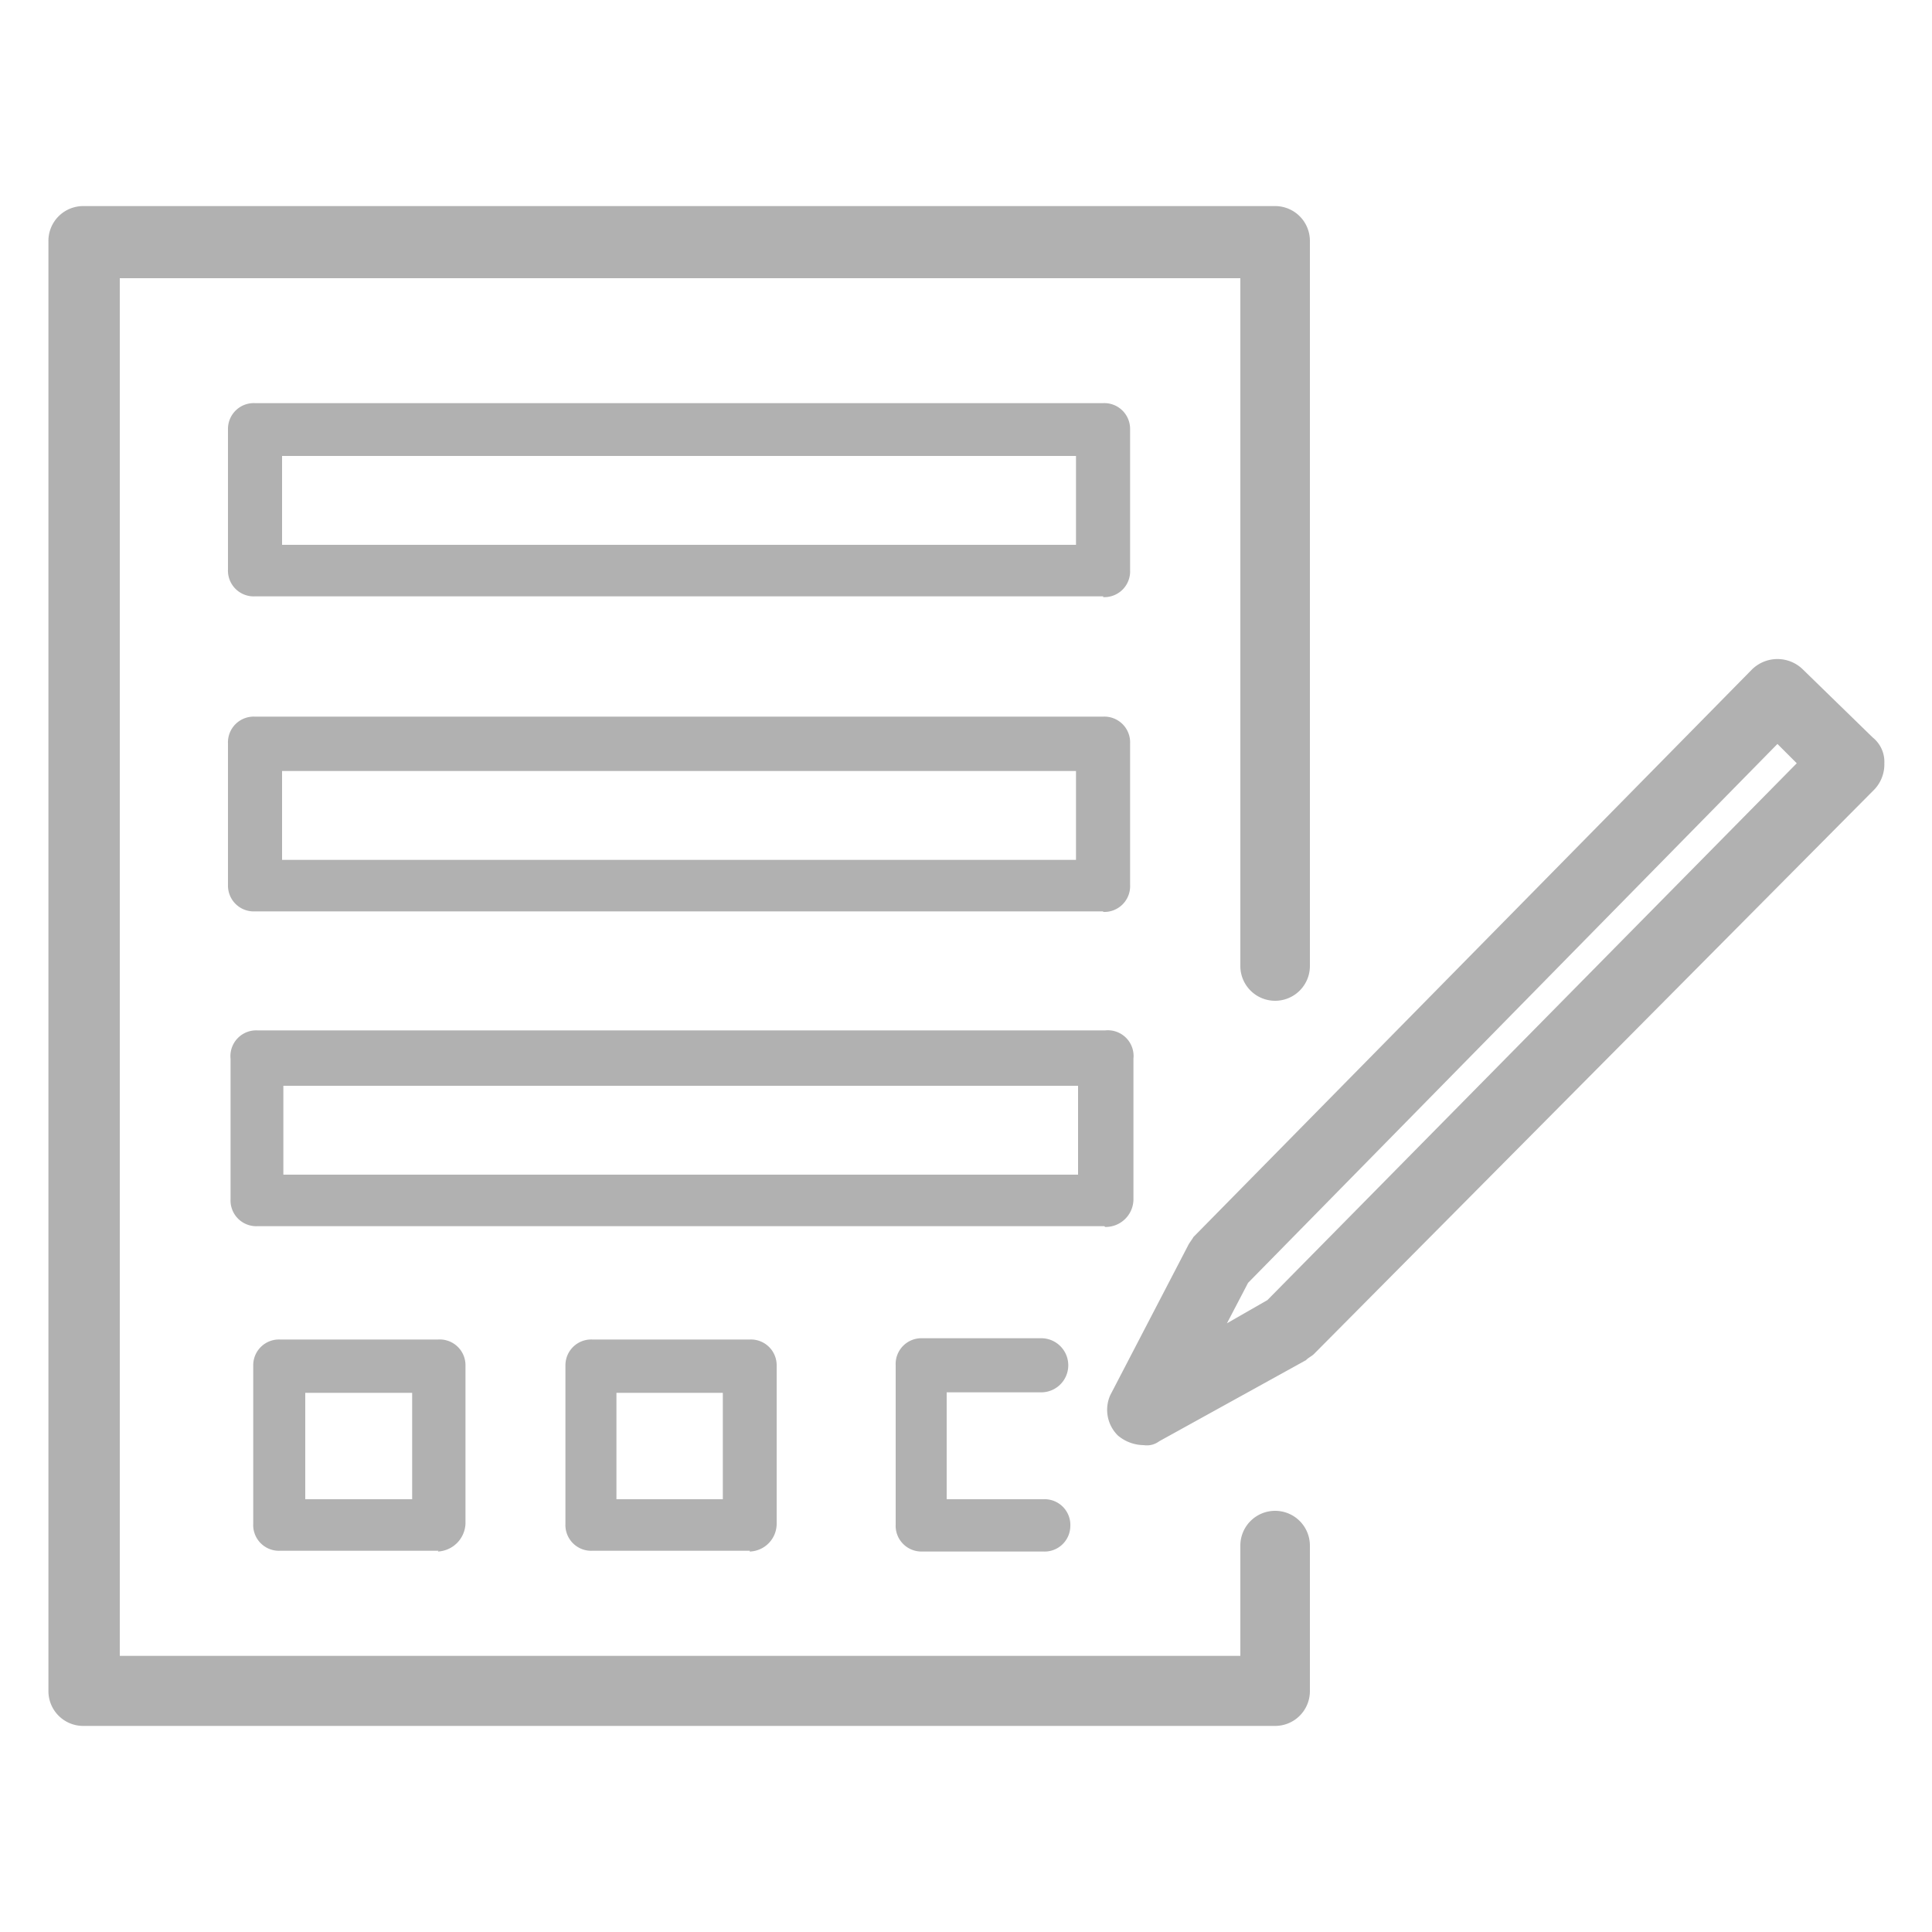
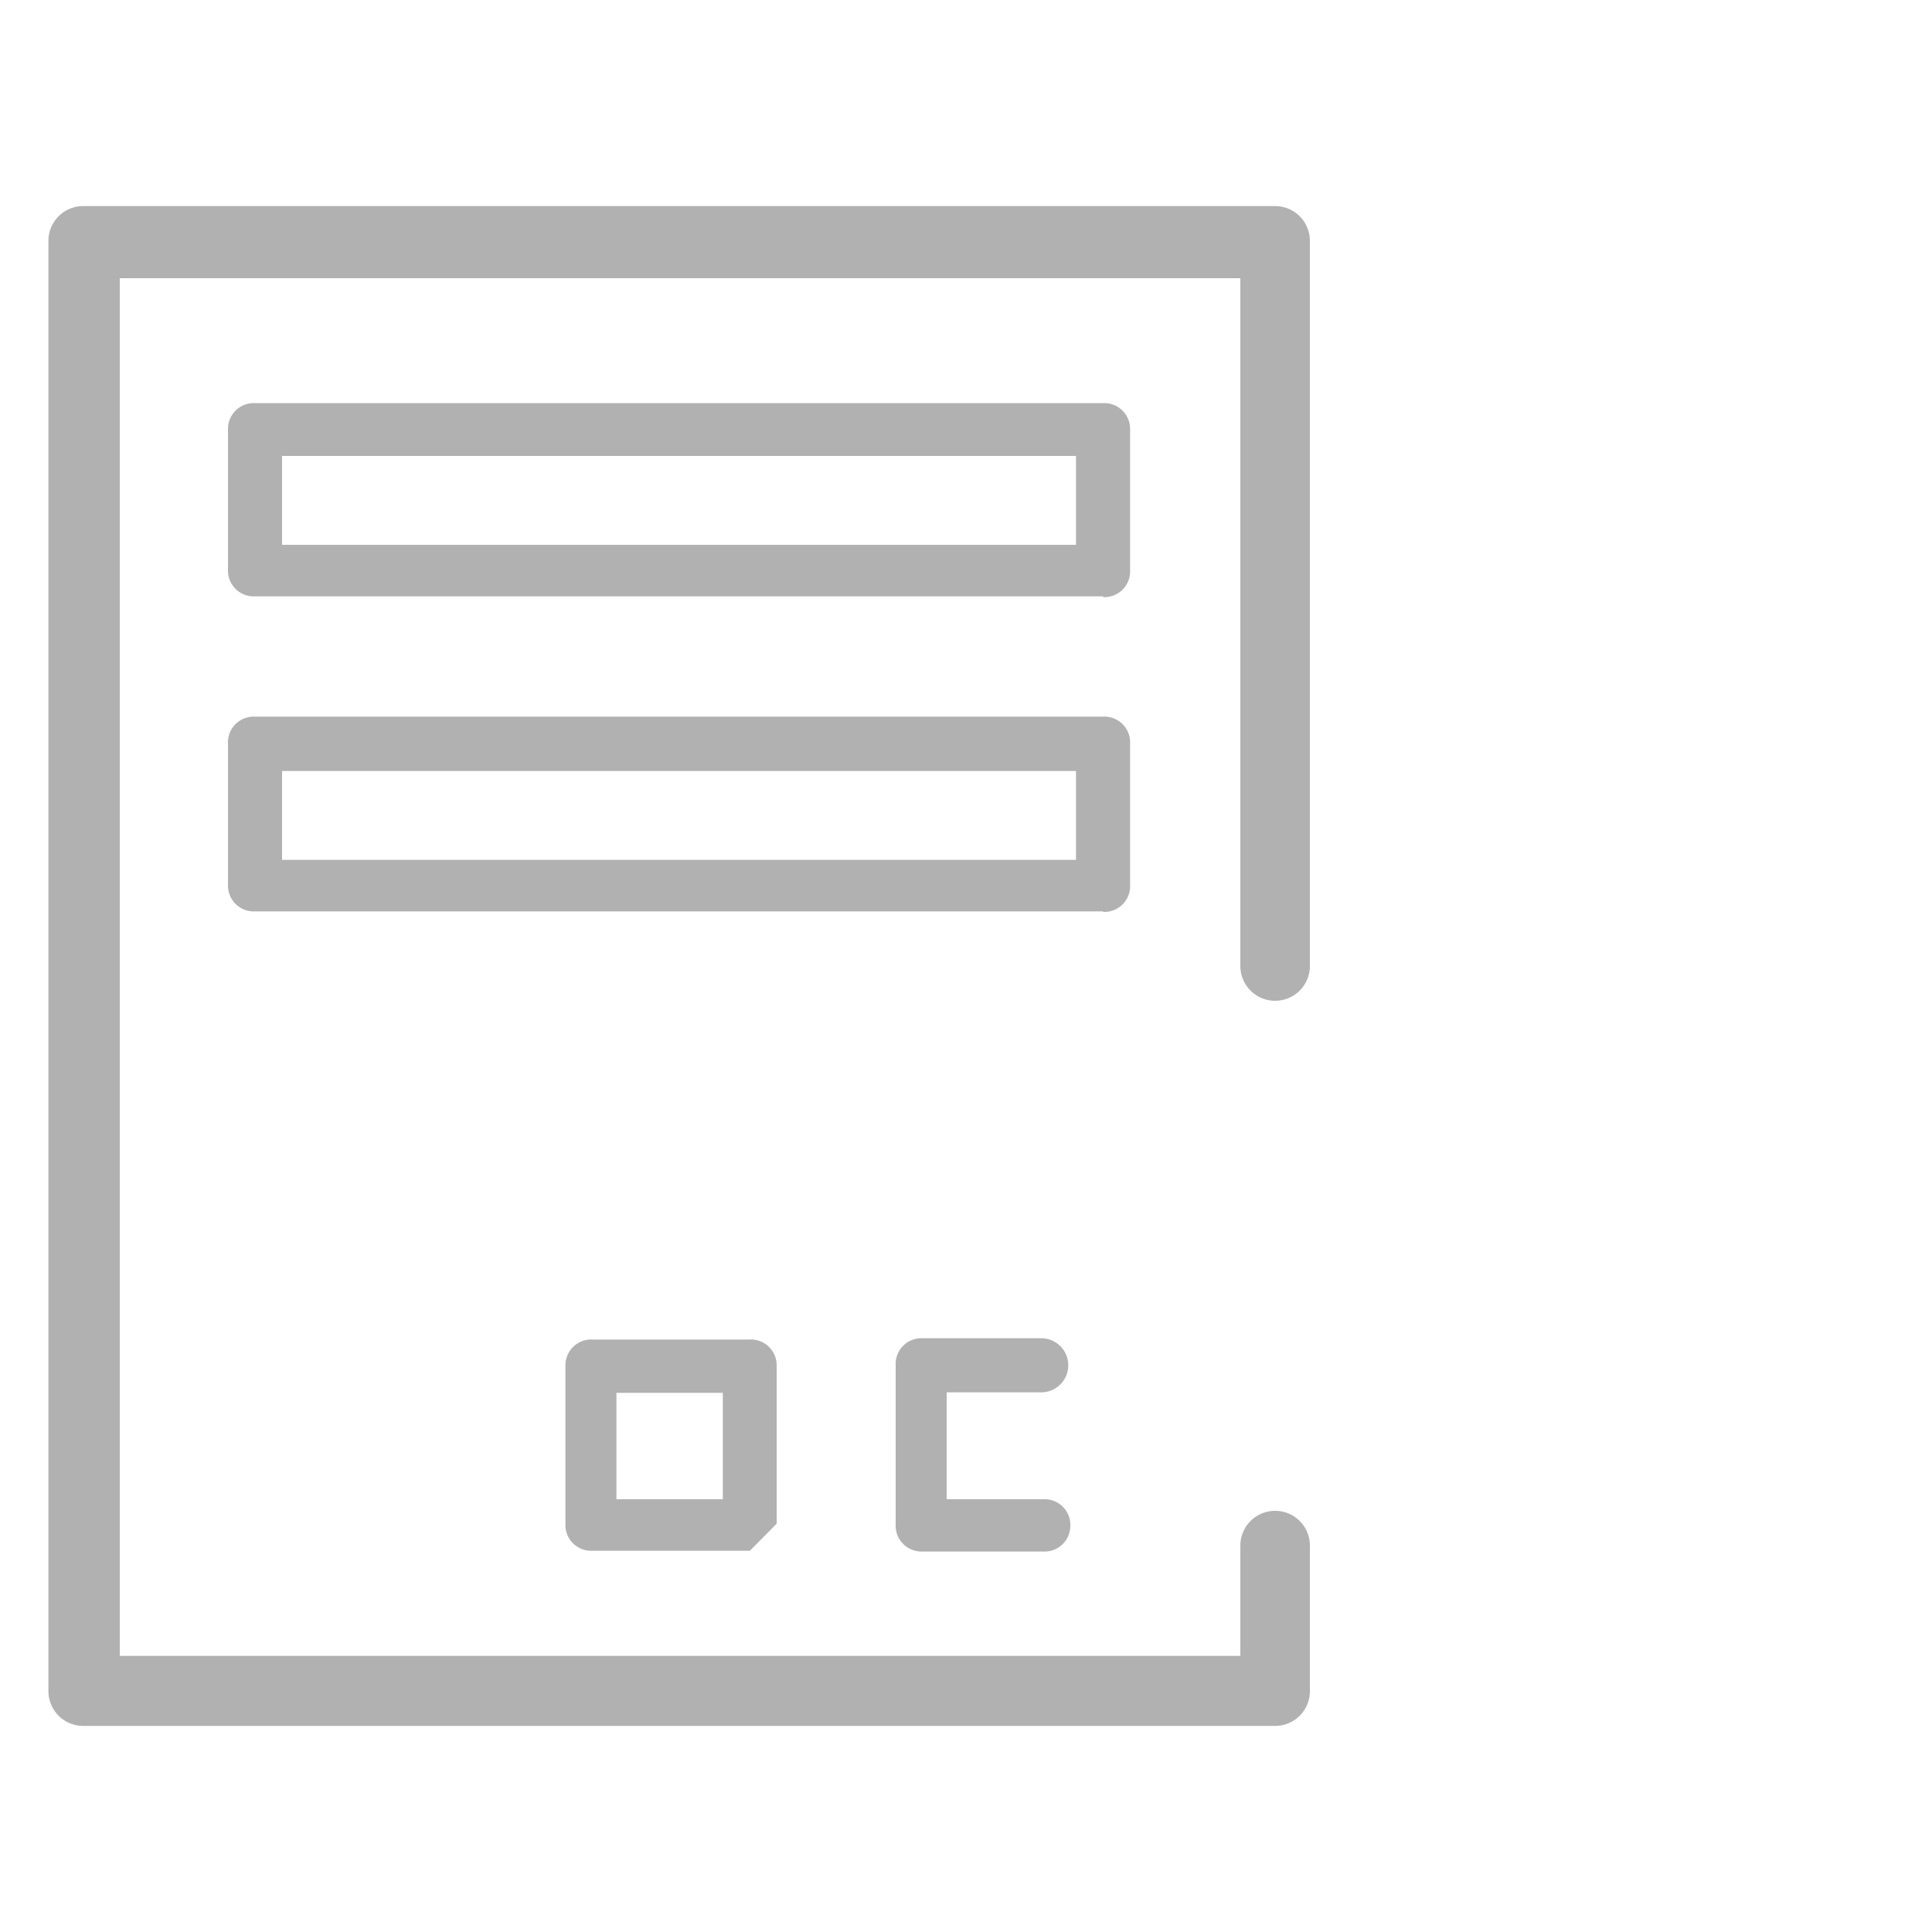
<svg xmlns="http://www.w3.org/2000/svg" id="Layer_1" data-name="Layer 1" viewBox="0 0 75 75">
  <title>step3</title>
  <path d="M49.5,67H3.23a1.35,1.35,0,0,1-1.35-1.35V9.38A1.35,1.35,0,0,1,3.23,8H49.5a1.35,1.35,0,0,1,1.35,1.35V37.5a1.35,1.35,0,0,1-2.7,0V10.8H4.65V64.28h43.5V60a1.35,1.35,0,0,1,2.7,0v5.63A1.35,1.35,0,0,1,49.5,67Z" style="fill:#b1b1b1" />
-   <path d="M48.45,49.8l-0.82,1.57,1.57-.9L69.75,29.63,69,28.88ZM44.4,56.1a1.58,1.58,0,0,1-1-.37,1.4,1.4,0,0,1-.3-1.57l3-5.77c0.07-.15.15-0.23,0.23-0.37L68,26A1.41,1.41,0,0,1,70,26l2.7,2.63a1.21,1.21,0,0,1,.45,1,1.42,1.42,0,0,1-.37,1L51,52.57c-0.07.07-.23,0.15-0.3,0.23L45,55.95A0.8,0.8,0,0,1,44.4,56.1Z" style="fill:#b1b1b1" />
  <path d="M10.95,21.15H41.77V17.7H10.95v3.45Zm31.88,2H9.9a1,1,0,0,1-1.05-1.05V16.65a1,1,0,0,1,1.05-1H42.82a1,1,0,0,1,1.05,1v5.48A1,1,0,0,1,42.82,23.18Z" style="fill:#b1b1b1" />
  <path d="M10.95,33.38H41.77V29.93H10.95v3.45Zm31.88,2H9.9a1,1,0,0,1-1.05-1V28.87A1,1,0,0,1,9.9,27.82H42.82a1,1,0,0,1,1.05,1.05v5.48A1,1,0,0,1,42.82,35.4Z" style="fill:#b1b1b1" />
-   <path d="M11,45.6H41.85V42.15H11V45.6Zm31.87,2H10a1,1,0,0,1-1.05-1.05V41.1A1,1,0,0,1,10,40H42.9A1,1,0,0,1,44,41.1v5.48A1.08,1.08,0,0,1,42.9,47.63Z" style="fill:#b1b1b1" />
-   <path d="M11.85,58.2H16V54.07H11.85V58.2Zm5.17,2H10.88a1,1,0,0,1-1.05-1.05V53A1,1,0,0,1,10.88,52H17A1,1,0,0,1,18.07,53v6.15A1.13,1.13,0,0,1,17,60.23Z" style="fill:#b1b1b1" />
-   <path d="M23.93,58.2h4.13V54.07H23.93V58.2Zm5.18,2H23a1,1,0,0,1-1.05-1.05V53A1,1,0,0,1,23,52H29.1A1,1,0,0,1,30.15,53v6.15A1.08,1.08,0,0,1,29.1,60.23Z" style="fill:#b1b1b1" />
+   <path d="M23.93,58.2h4.13V54.07H23.93V58.2Zm5.18,2H23a1,1,0,0,1-1.05-1.05V53A1,1,0,0,1,23,52H29.1A1,1,0,0,1,30.15,53v6.15Z" style="fill:#b1b1b1" />
  <path d="M40.5,60.23H35.77a1,1,0,0,1-1-1.05V53a1,1,0,0,1,1-1.05h4.65a1.05,1.05,0,1,1,0,2.1H36.75V58.2H40.5a1,1,0,0,1,1.05,1.05A1,1,0,0,1,40.5,60.23Z" style="fill:#b1b1b1" />
</svg>